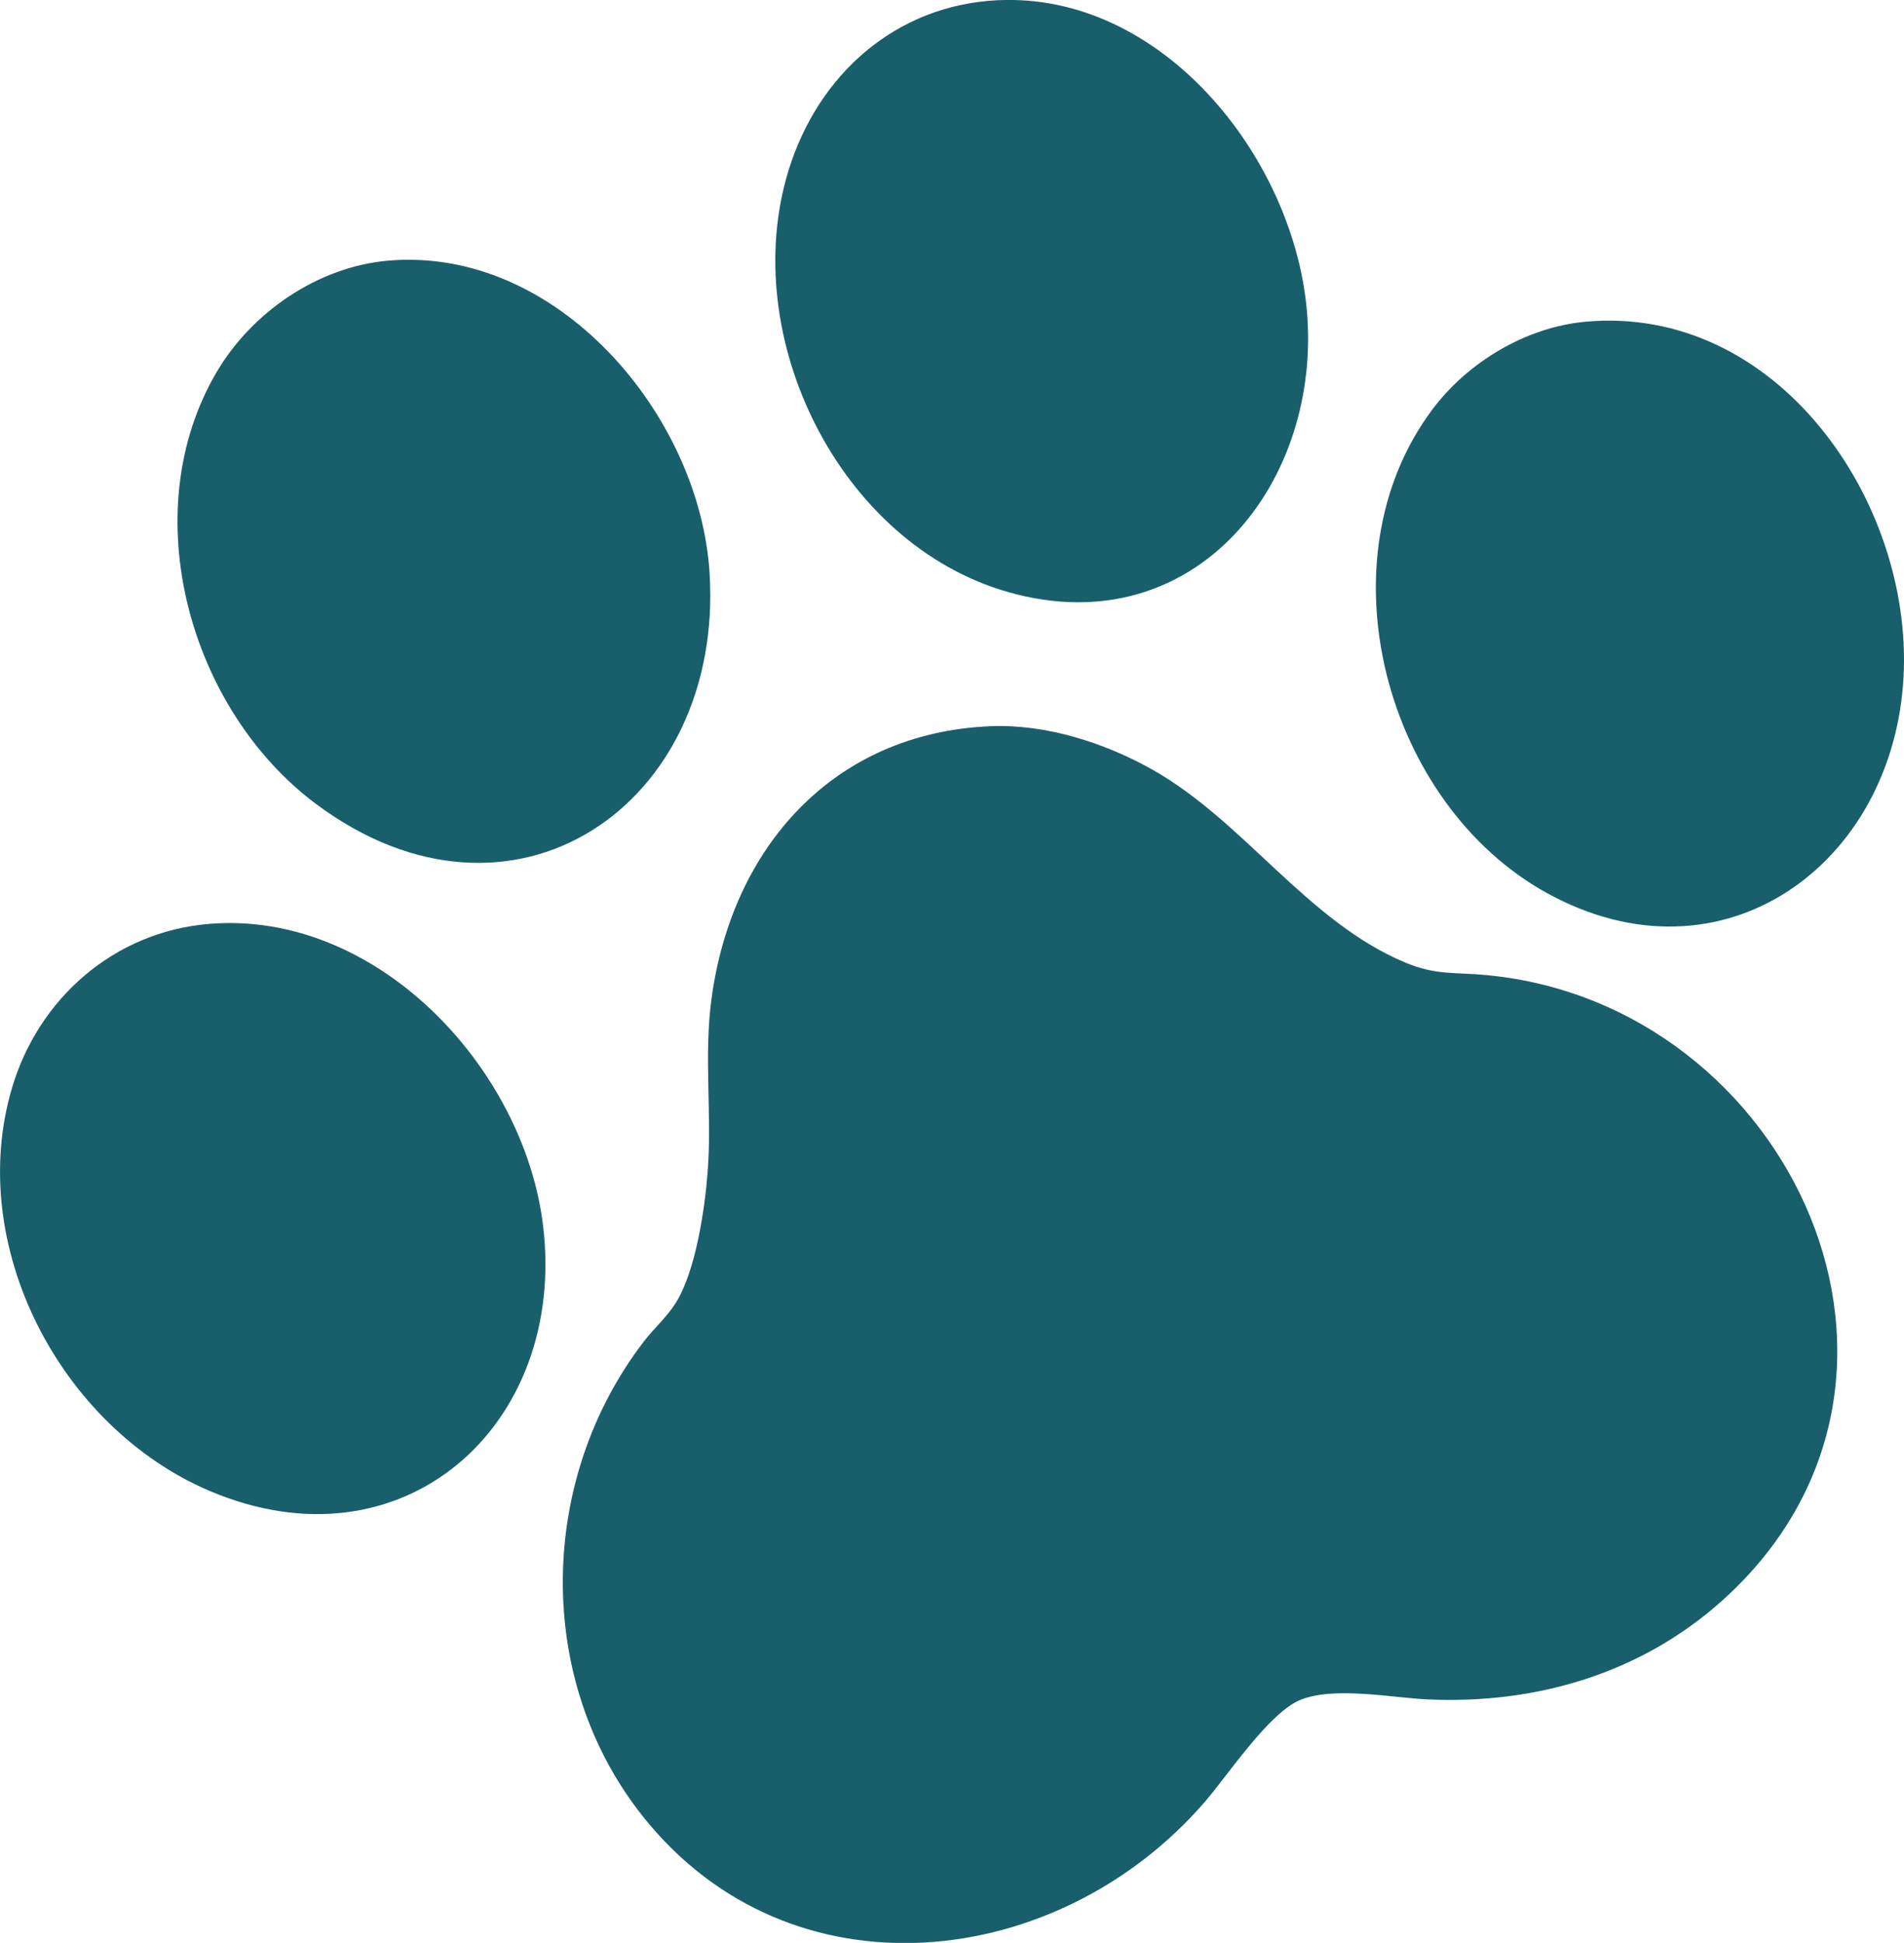
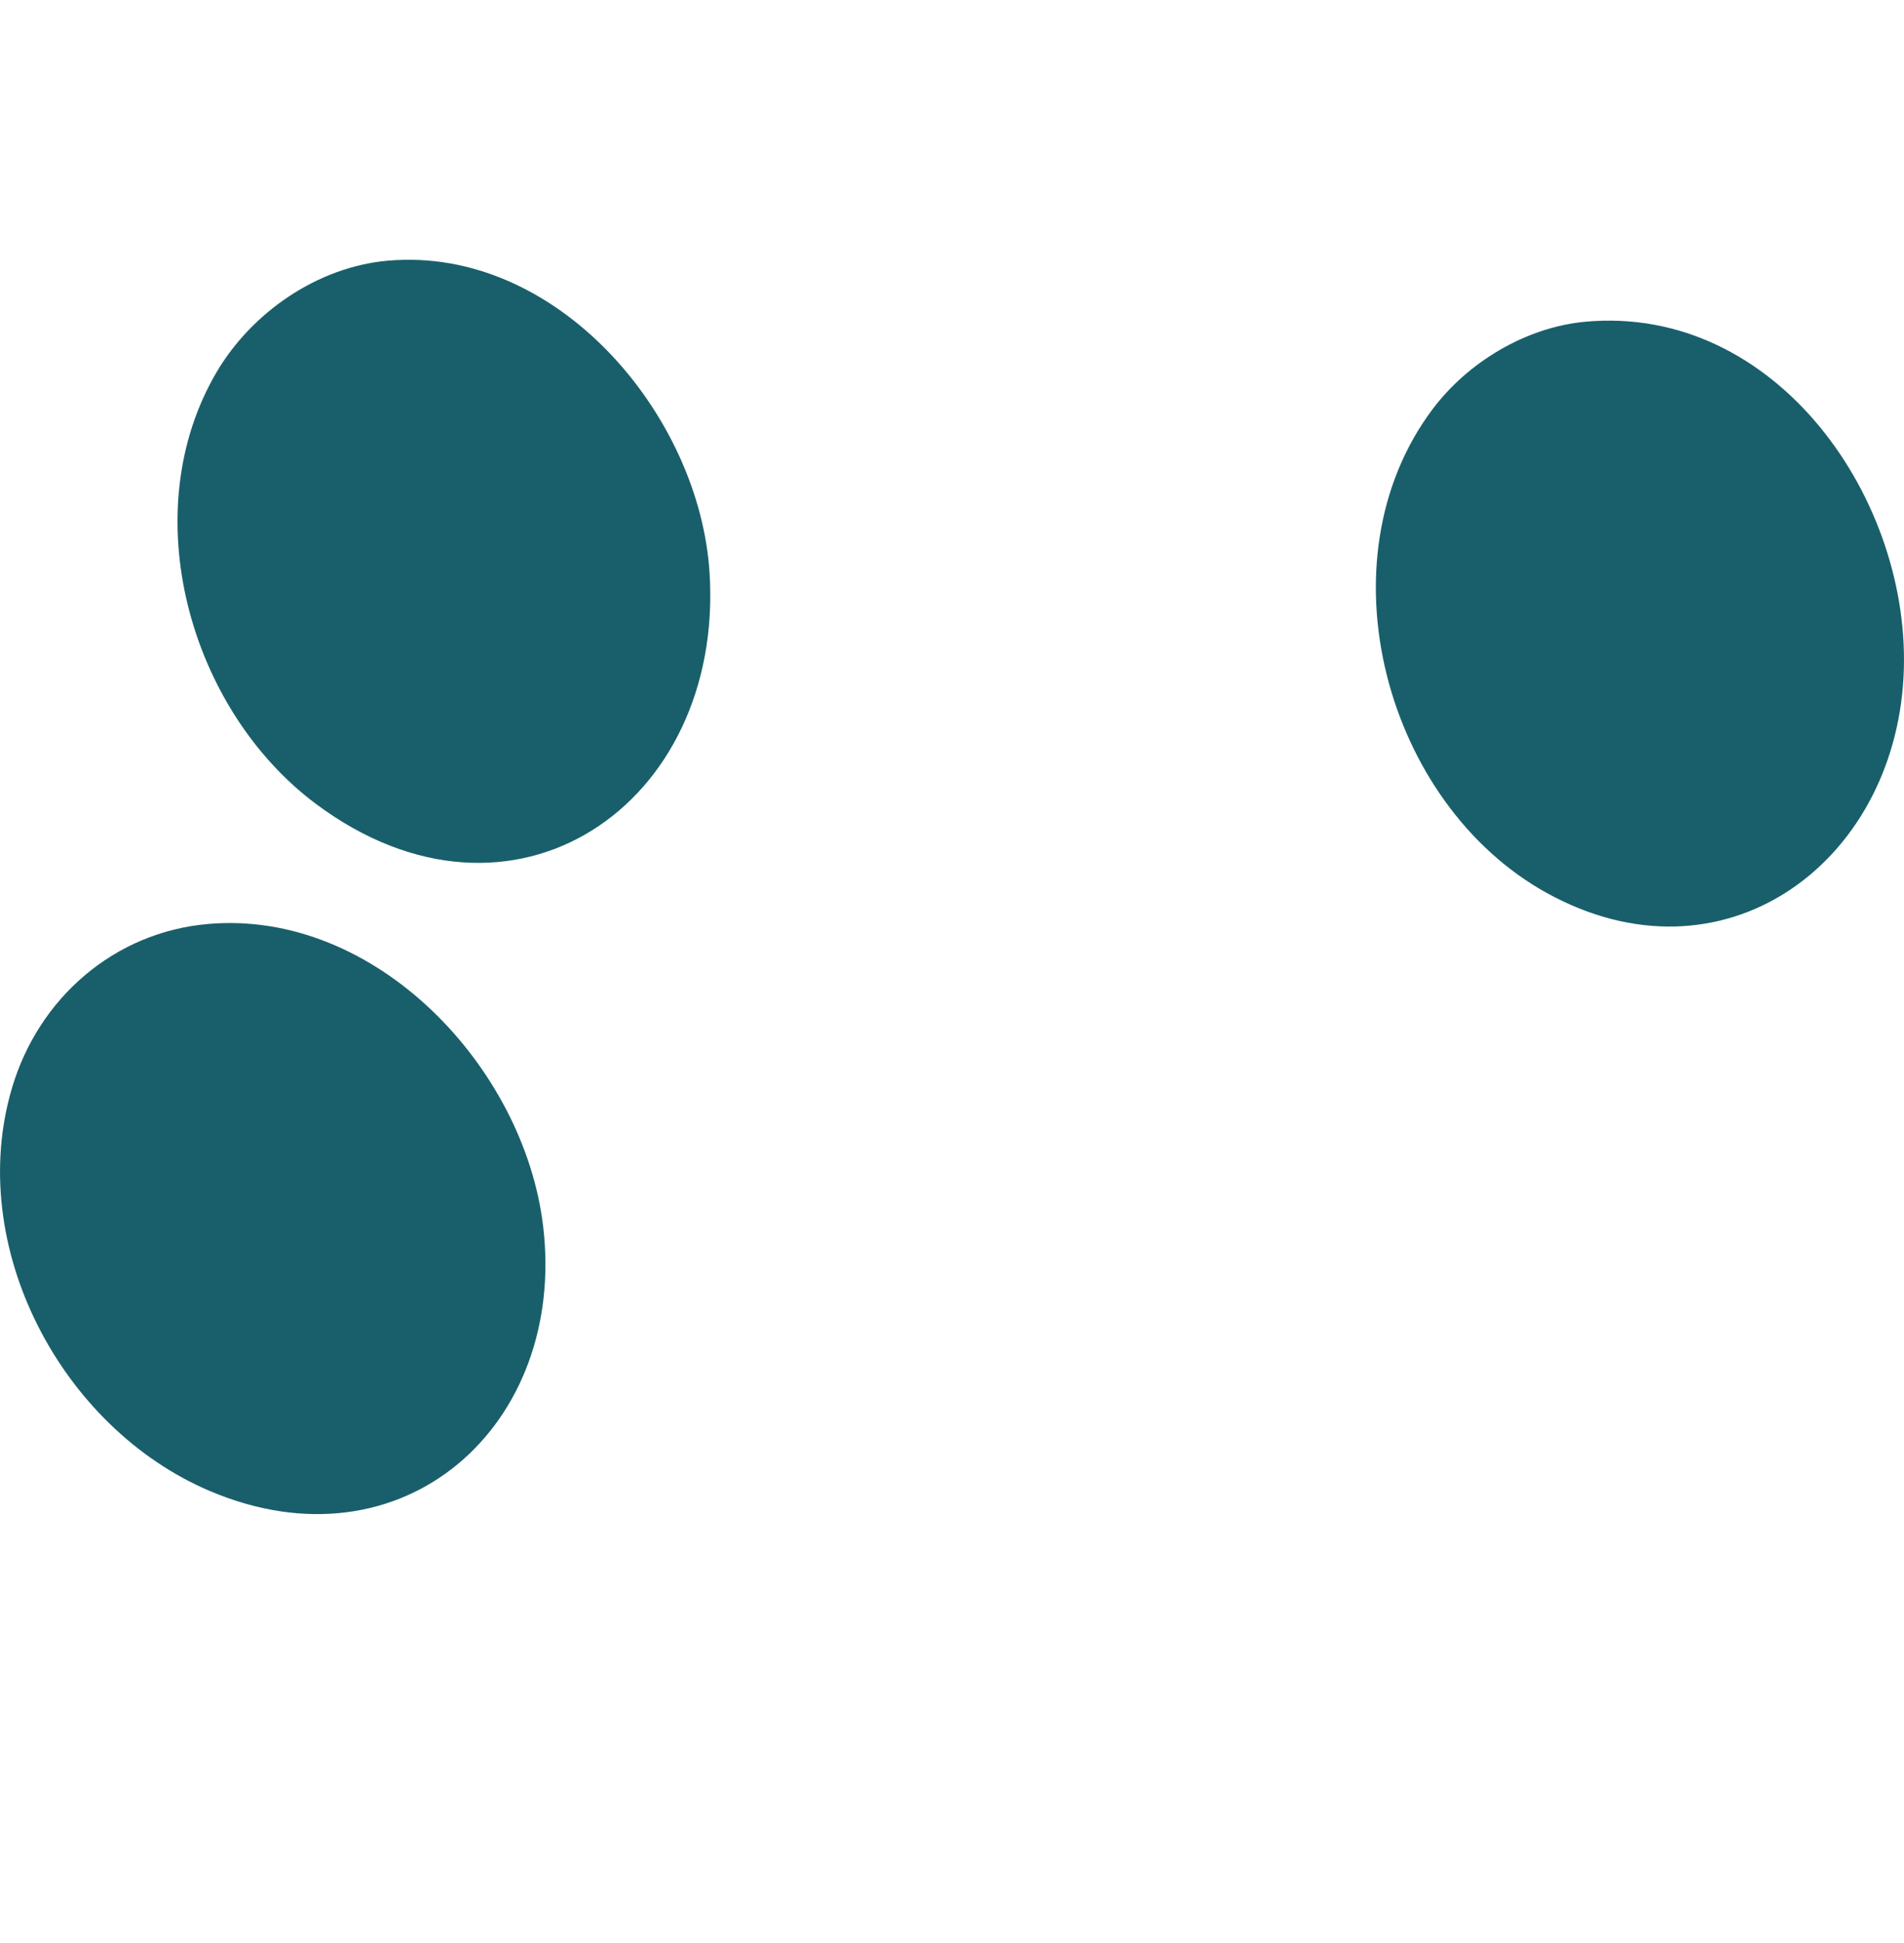
<svg xmlns="http://www.w3.org/2000/svg" data-bbox="0.002 -0.005 166.008 169.341" viewBox="0 0 166.01 169.32" data-type="color">
  <g>
    <g>
-       <path d="M86.33 63.29c4.83-.21 9.98 1.43 14.16 3.79 8.03 4.54 13.47 13.22 22.02 16.8 2.72 1.14 4.36.83 7.12 1.1 26.53 2.52 41.8 35.39 20.54 54.5-7.08 6.36-16.25 9.06-25.71 8.62-3.16-.15-8.12-1.15-11.07.04-2.74 1.11-6.32 6.55-8.34 8.89-12.79 14.79-36.09 17.47-48.98 1.29-9.53-11.96-9.16-29.44.09-41.44.87-1.13 2.03-2.15 2.77-3.35 1.73-2.78 2.52-8.12 2.77-11.4.39-5.05-.35-10.06.34-15.12 1.77-13.1 10.56-23.13 24.28-23.72Z" fill="#195f6b" data-color="1" />
      <path d="M18.17 80.52c14.62-1.25 27.51 12.49 29.18 26.29 2.11 17.39-12.21 30.31-29.1 23.11-12.96-5.53-21.29-21.35-17.2-35.12 2.31-7.8 8.9-13.58 17.13-14.28Z" fill="#195f6b" data-color="1" />
      <path d="M138.21 28.04c16.68-1.54 28.58 15.6 27.76 30.95-.87 16.38-15.82 27.27-31.11 18.83-14.07-7.77-19.84-28.98-9.96-42.15 3.08-4.11 8.14-7.15 13.31-7.63" fill="#195f6b" data-color="1" />
-       <path d="M86.97.02c14.28-.7 25.64 13.52 26.95 26.76 1.5 15.25-9.75 29.42-25.98 24.83-14.78-4.18-23.65-22.33-19.18-36.78C71.33 6.51 78.07.46 86.97.02" fill="#195f6b" data-color="1" />
      <path d="M33.8 22.72c14.74-1.31 27.22 13.41 28.07 27.24 1.25 20.2-17.19 32.87-34.31 20.11-11.05-8.24-15.87-25.39-8.68-37.63 3.07-5.22 8.82-9.18 14.92-9.72" fill="#195f6b" data-color="1" />
    </g>
  </g>
</svg>